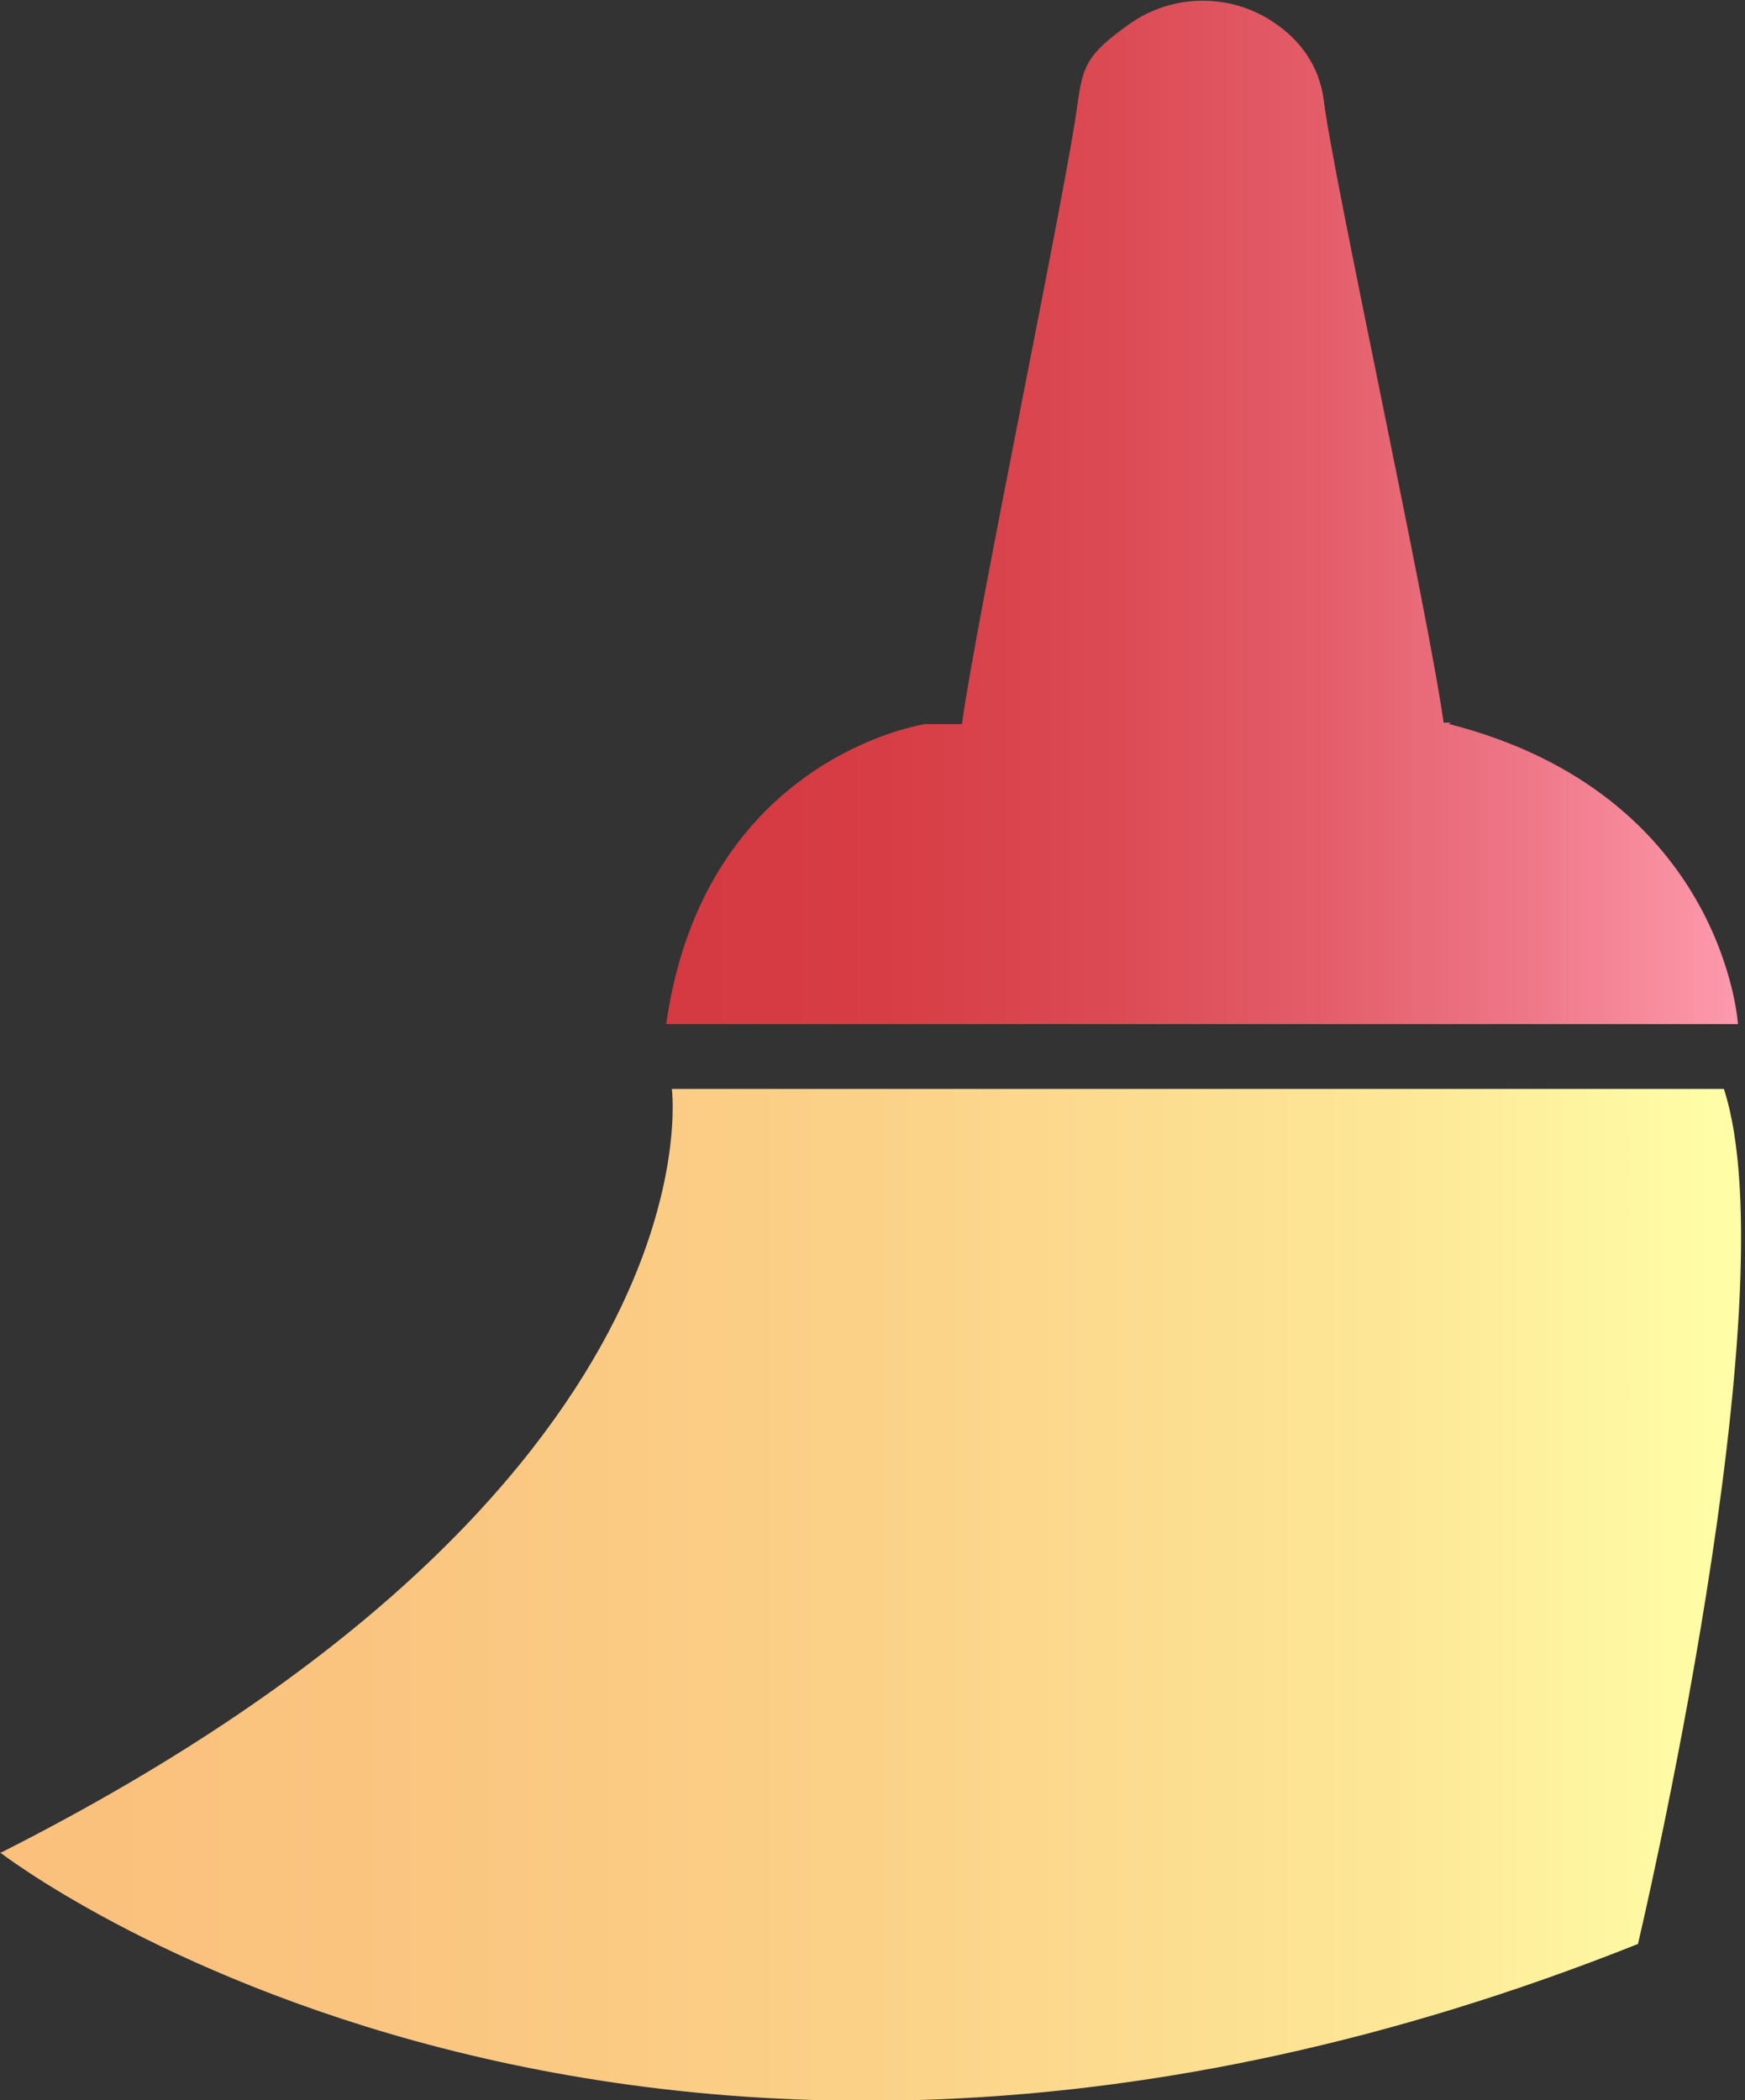
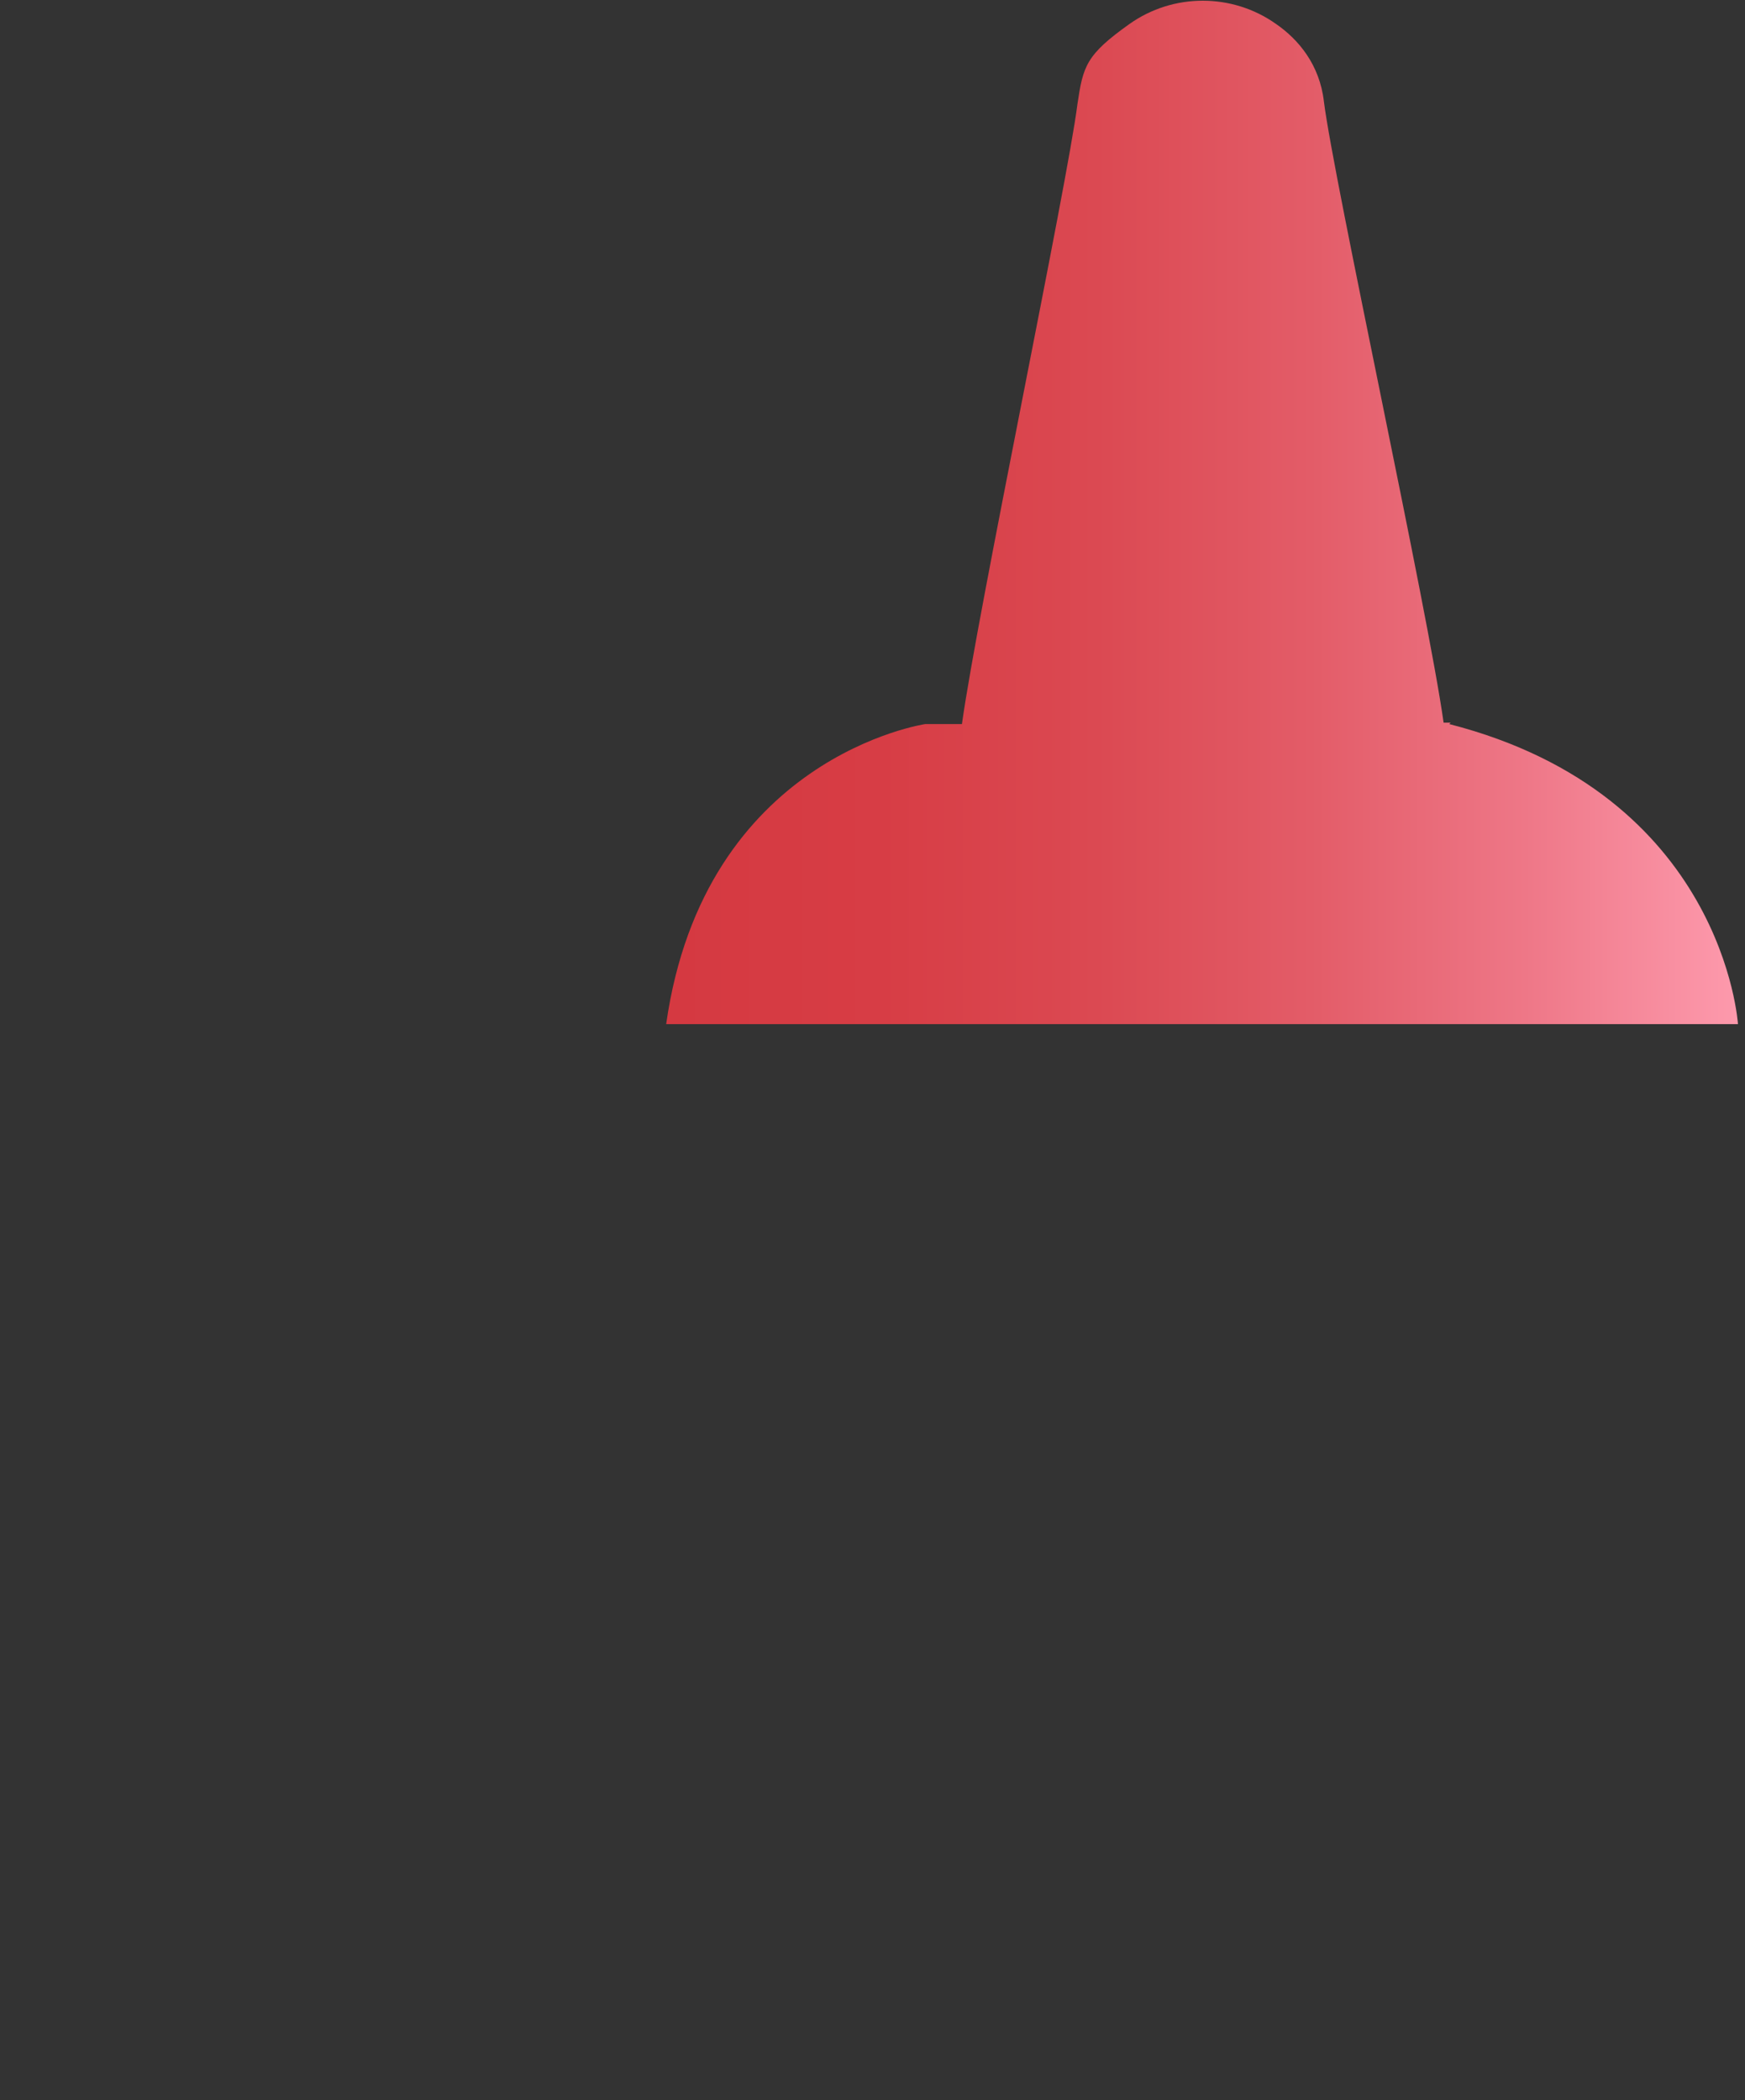
<svg xmlns="http://www.w3.org/2000/svg" id="Layer_2" version="1.1" viewBox="0 0 123.9 149.1">
  <rect x="0" y="0" width="123.9" height="149.1" fill="#333333" stroke="none" />
  <defs>
    <style>
      .st0 {
        fill: url(#linear-gradient1);
      }

      .st1 {
        fill: url(#linear-gradient);
      }
    </style>
    <linearGradient id="linear-gradient" x1="0" y1="113.1" x2="123.7" y2="113.1" gradientUnits="userSpaceOnUse">
      <stop offset="0" stop-color="#fac07c" />
      <stop offset=".2" stop-color="#fac47f" />
      <stop offset=".5" stop-color="#fbd188" />
      <stop offset=".8" stop-color="#fde797" />
      <stop offset="1" stop-color="#ffffa8" />
    </linearGradient>
    <linearGradient id="linear-gradient1" x1="47.4" y1="36.3" x2="123.5" y2="36.3" gradientUnits="userSpaceOnUse">
      <stop offset="0" stop-color="#d53941" />
      <stop offset=".2" stop-color="#d73d45" />
      <stop offset=".4" stop-color="#db4952" />
      <stop offset=".6" stop-color="#e35c68" />
      <stop offset=".8" stop-color="#ee7787" />
      <stop offset="1" stop-color="#fd9aad" />
      <stop offset="1" stop-color="#ffa0b4" />
    </linearGradient>
  </defs>
-   <path class="st1" d="M0,131.5s45,34.9,116.3,6.5c0,0,10.9-46,6.1-60.7H47.7c0-.1,3.8,28.2-47.6,54.2Z" />
  <path class="st0" d="M103,51.3h-.5c-1.1-7.9-7.8-38.5-8.5-44.1-.3-2.6-1.8-4.4-3.4-5.5-3.1-2.2-7.3-2.2-10.4,0s-3.3,3-3.7,5.7c-.7,5.6-7.1,36.1-8.2,44h-2.6s-15.7,2.3-18.4,21.3h76.1s-1-16.3-20.5-21.3Z" />
</svg>